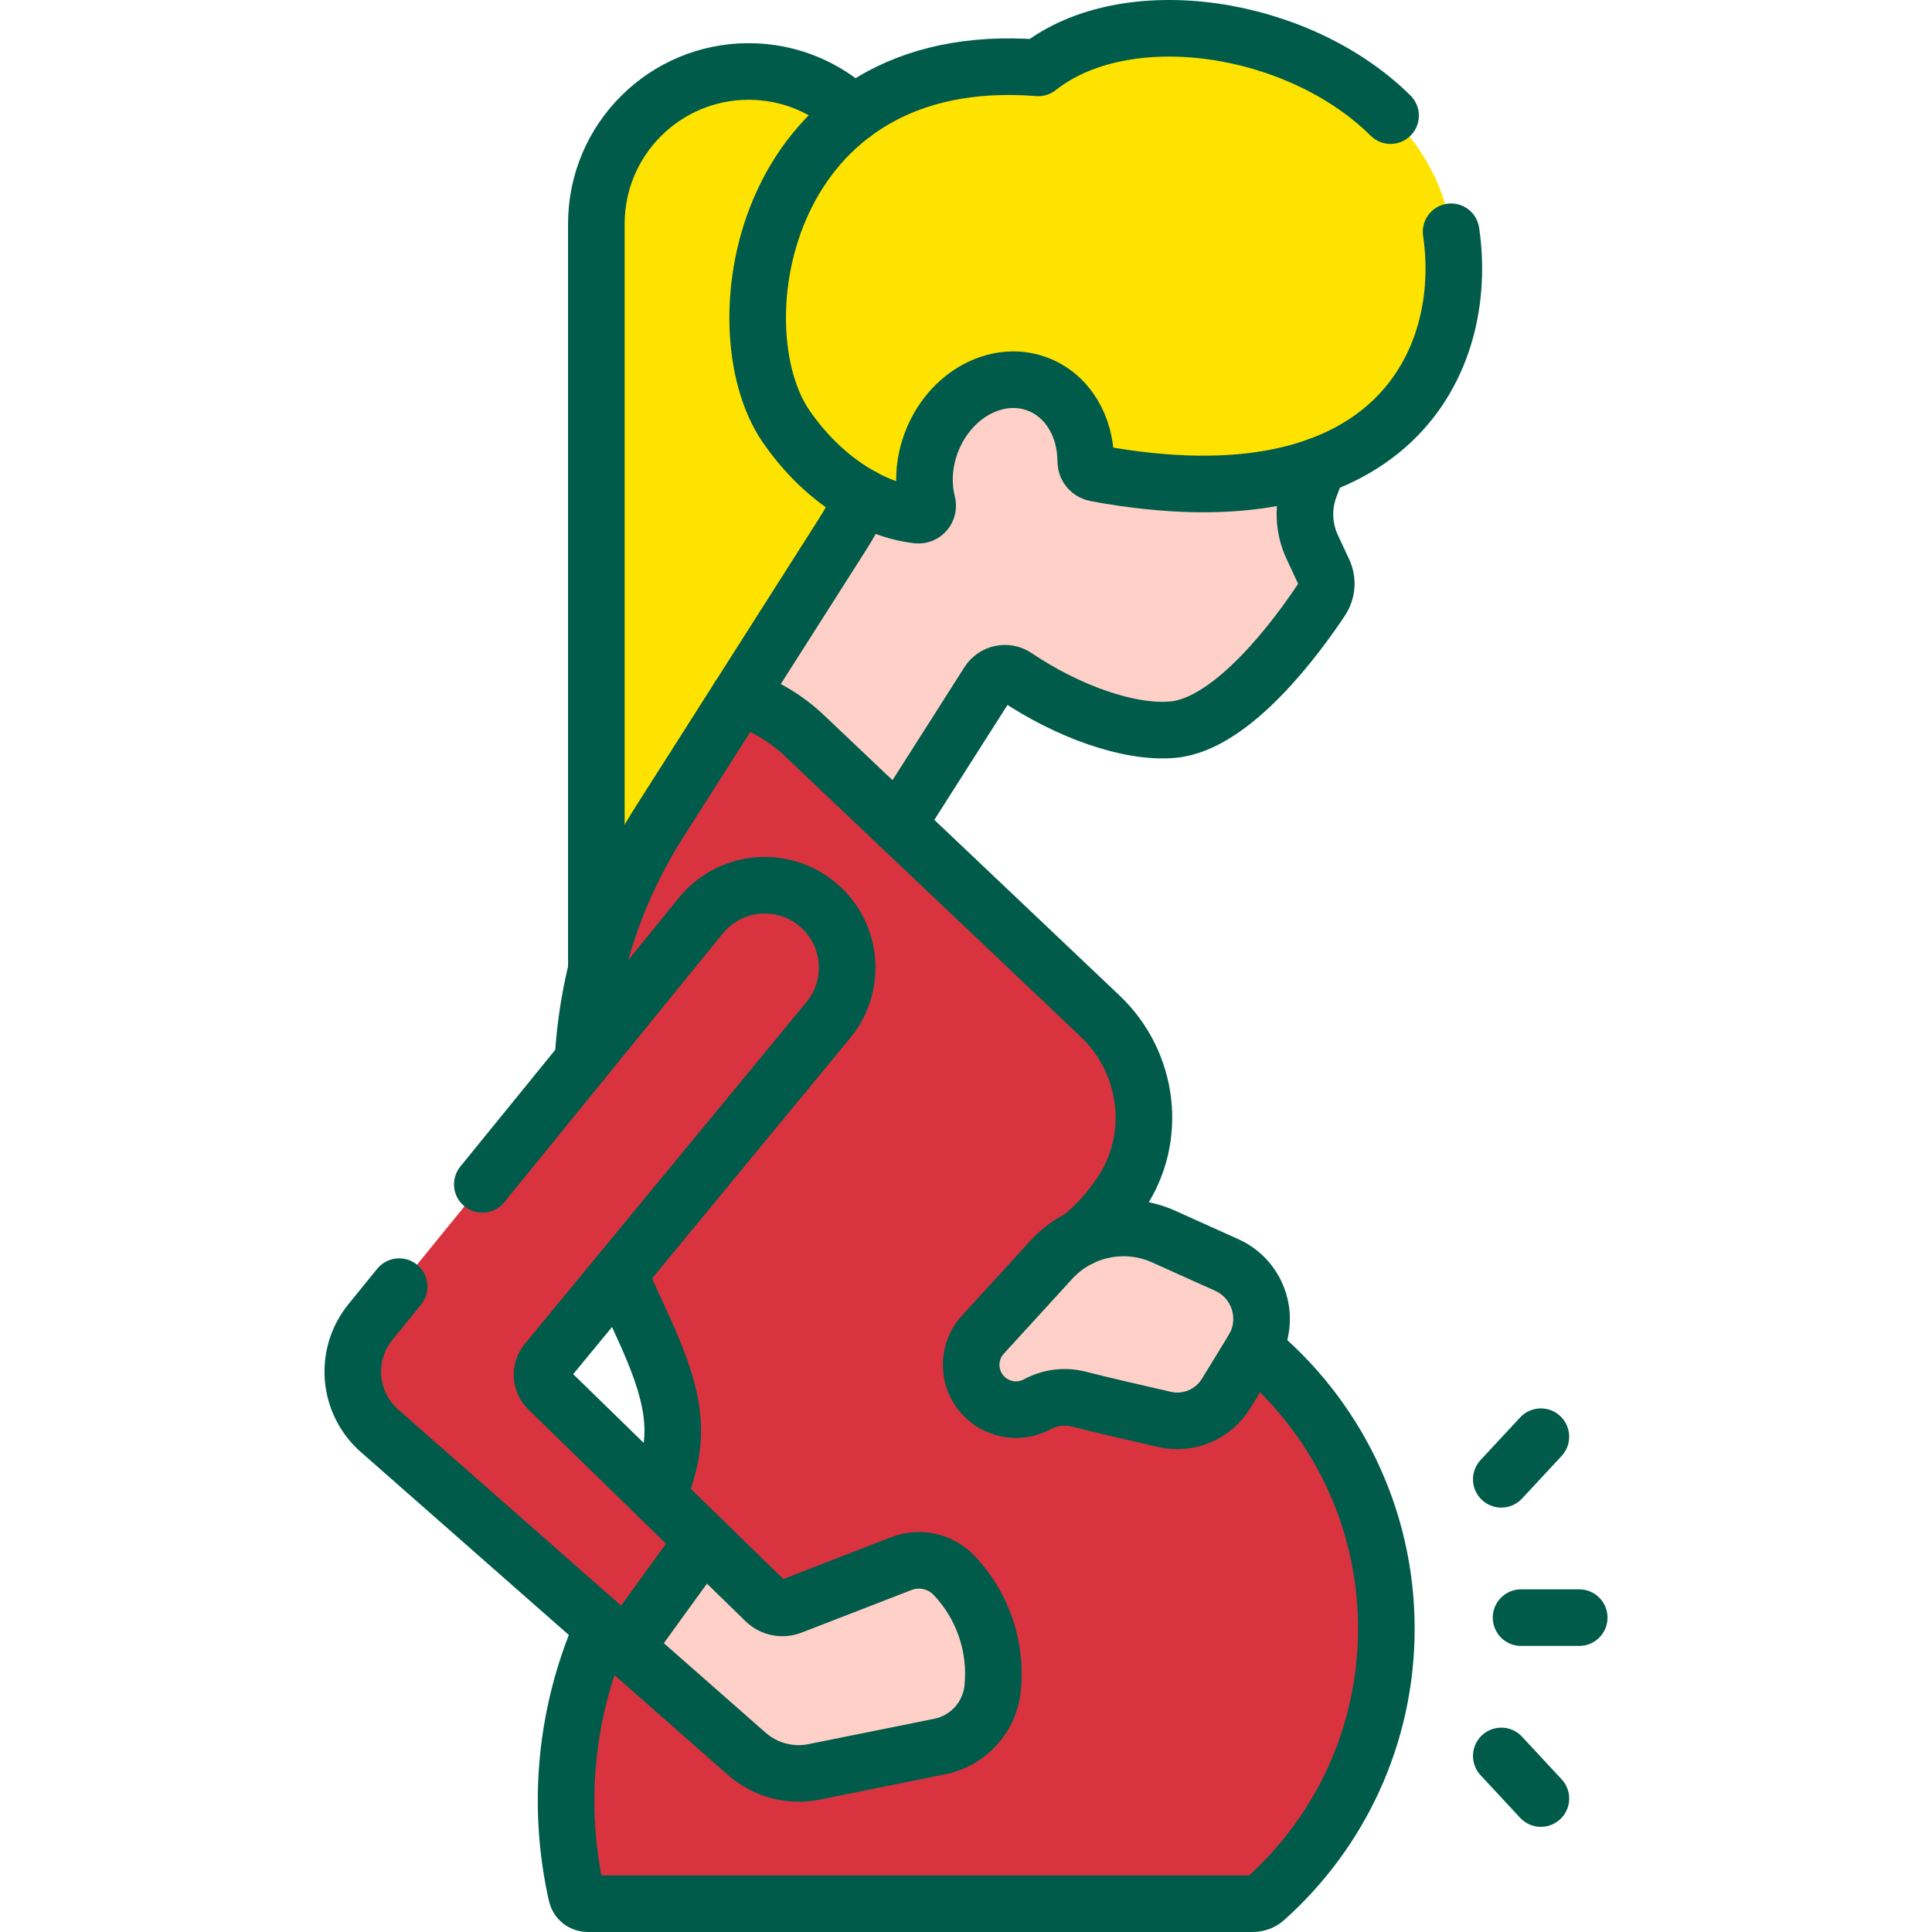
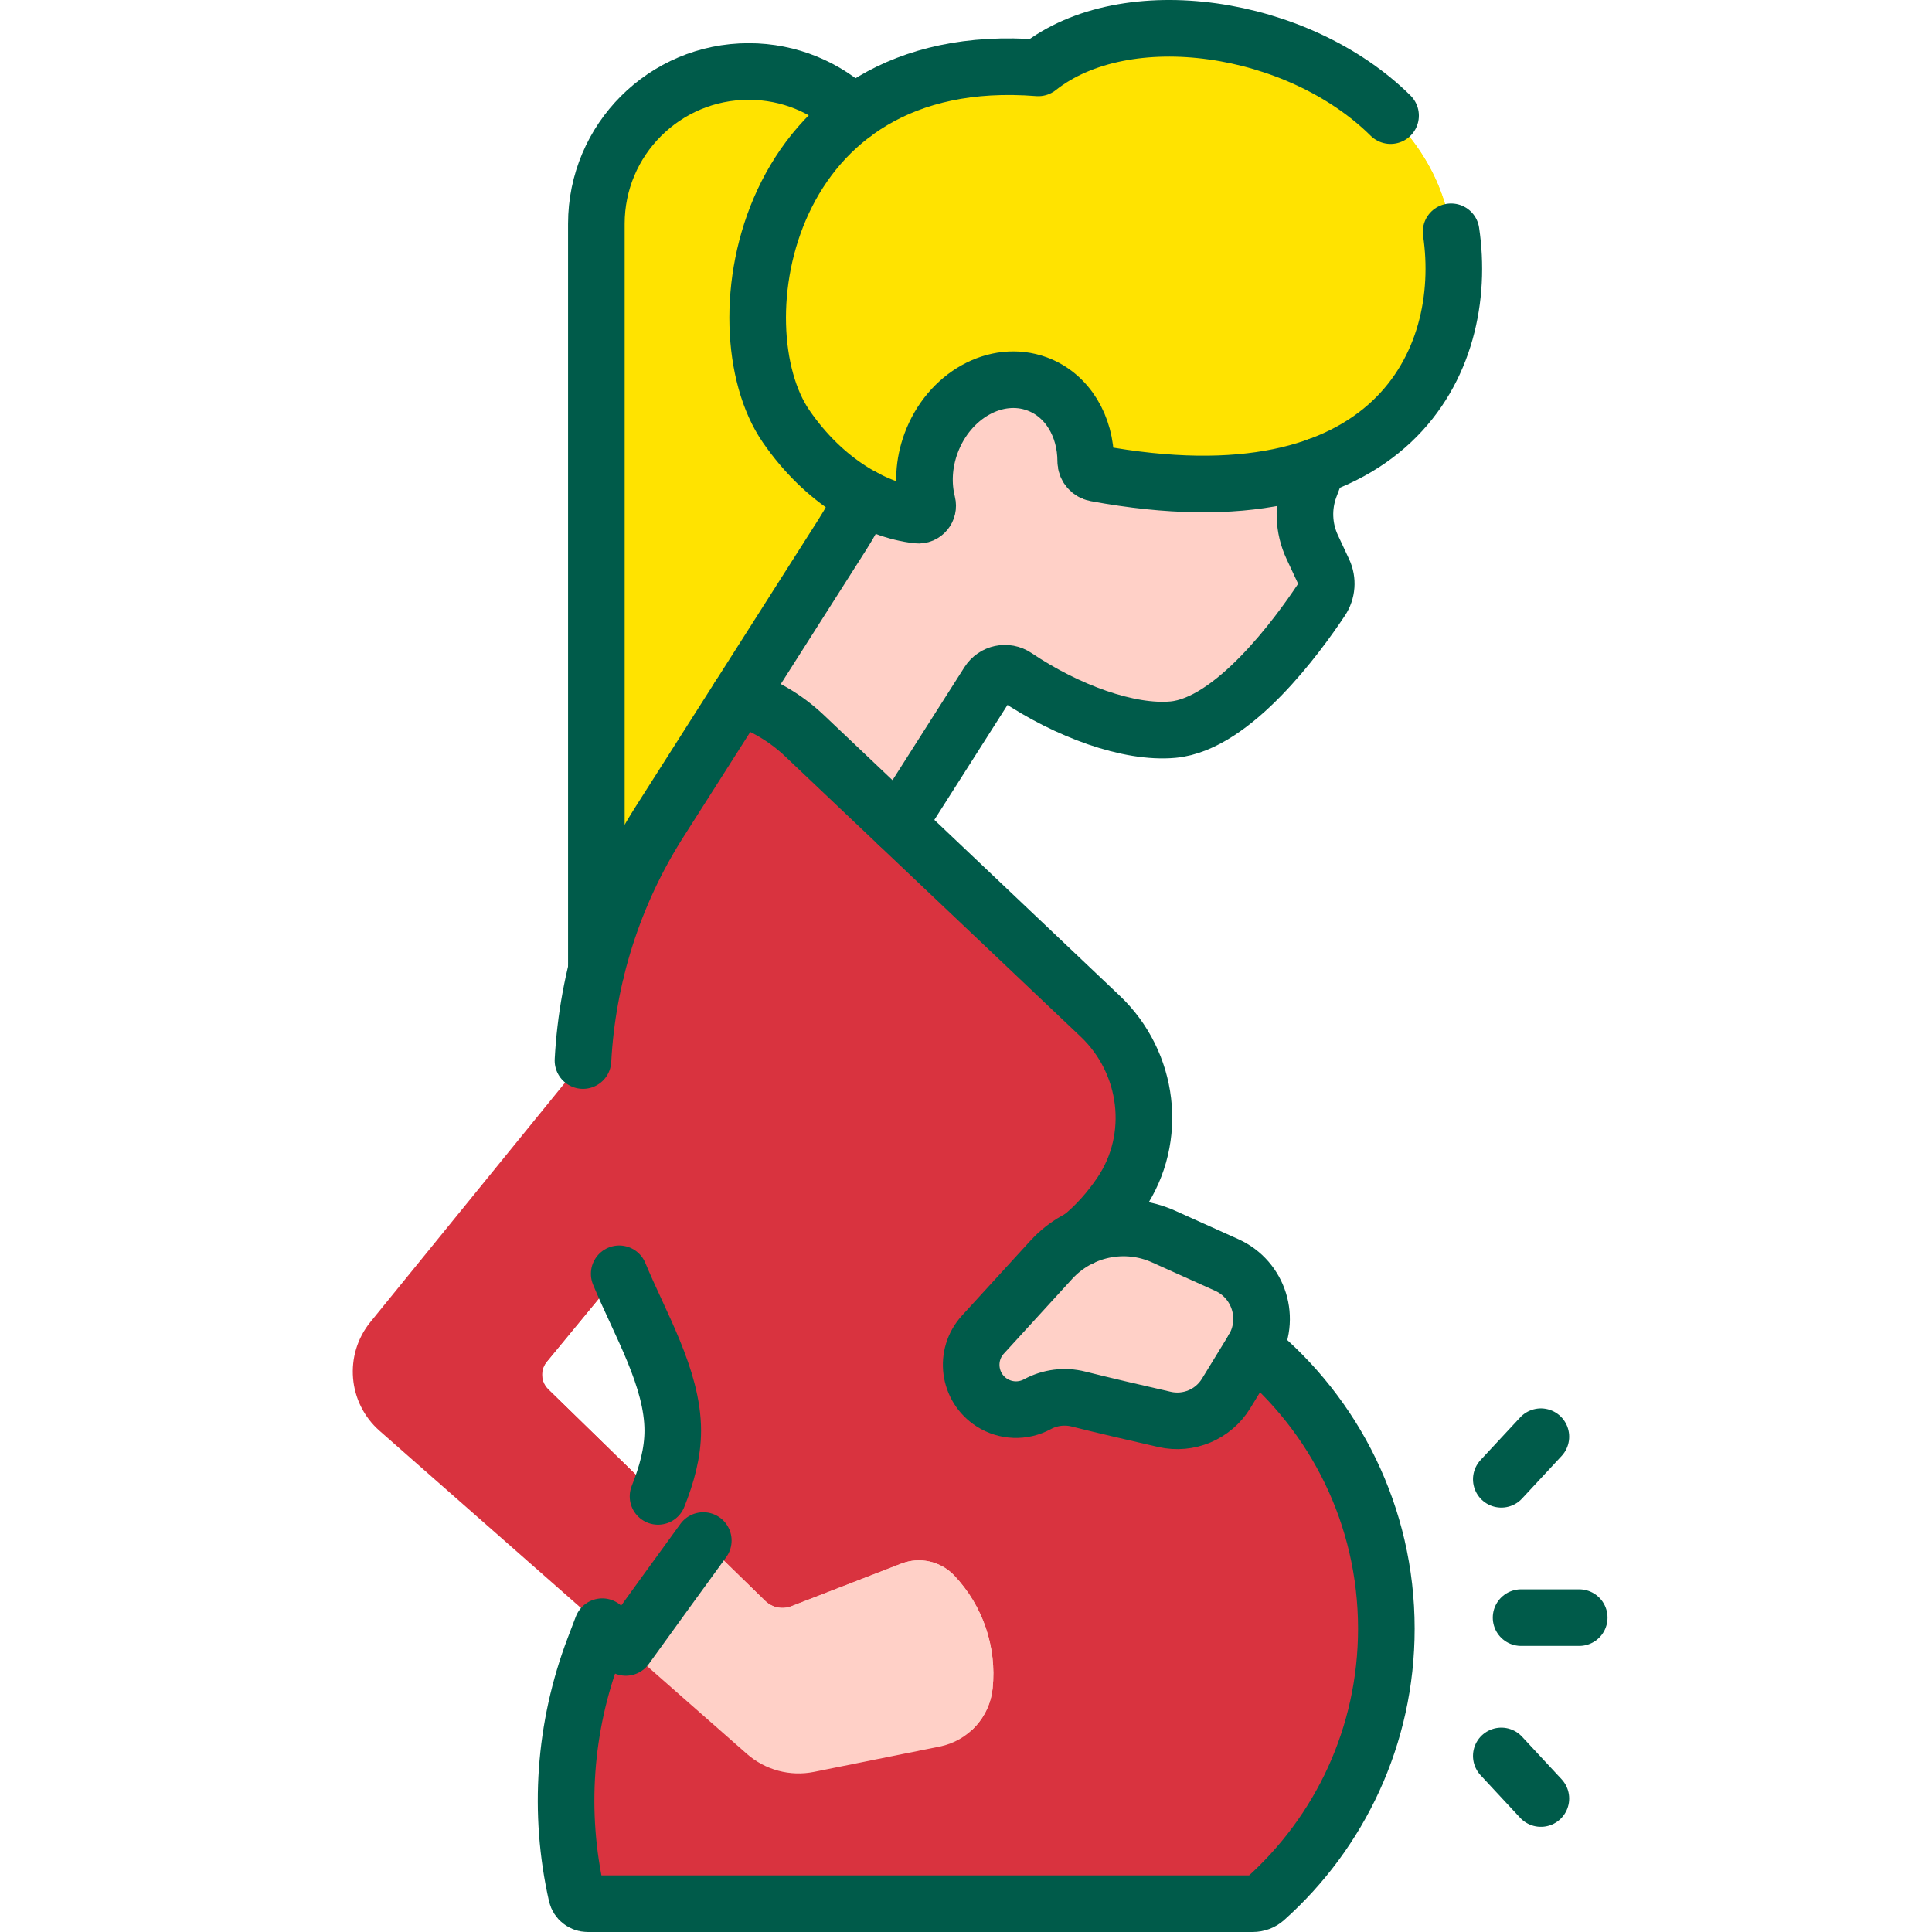
<svg xmlns="http://www.w3.org/2000/svg" width="512" height="512" viewBox="0 0 512 512" fill="none">
  <path d="M238.775 170.126L158.039 298.654V59.314C158.039 37.019 176.11 18.945 198.404 18.945C220.698 18.945 238.774 37.021 238.774 59.316V170.126H238.775Z" fill="#FFE300" />
  <path d="M347.746 144.95C345.41 139.945 345.198 134.207 347.153 129.042L361.027 92.371L320.268 74.883C299.32 65.895 275.791 64.961 254.197 72.259L235.846 78.461L236.276 81.516C239.225 102.485 234.597 123.817 223.227 141.681L174.766 217.82L210.6 261.454L261.927 180.821C263.495 178.358 266.785 177.666 269.206 179.297C282.86 188.493 299.207 194.418 310.835 193.361C326.826 191.907 343.979 168.325 350.166 159.009C351.676 156.736 351.899 153.844 350.745 151.371L347.746 144.95Z" fill="#FFD0C7" />
  <path d="M367.392 431.615C367.392 460.094 354.99 485.679 335.291 503.256C334.383 504.066 333.198 504.498 331.982 504.498H155.729C154.336 504.498 153.108 503.545 152.801 502.186C147.874 480.4 149.487 457.624 157.459 436.719L163.649 420.46C168.798 406.944 178.288 393.375 178.288 379.147C178.288 364.599 168.674 349.391 163.288 335.607C148.1 296.771 152.361 253.003 174.761 217.819L195.83 184.719C202.175 186.731 208.127 190.168 213.203 194.976L291.538 269.275C304.518 281.584 307.033 301.59 296.963 316.376C293.134 321.997 288.181 327.333 281.806 331.292C279.635 332.64 280.404 335.993 282.941 336.297C330.521 341.994 367.392 382.502 367.392 431.615Z" fill="#D9333F" />
  <path d="M282.941 336.297C280.403 335.993 279.635 332.641 281.806 331.292C288.181 327.333 293.134 321.997 296.963 316.376C307.033 301.59 304.518 281.585 291.538 269.275L213.203 194.976C208.127 190.168 202.175 186.73 195.83 184.719L190.695 192.786C191.55 193.485 192.392 194.206 193.205 194.975L271.537 269.273C284.517 281.582 287.034 301.588 276.964 316.374C273.135 321.995 268.181 327.332 261.806 331.291C259.635 332.639 260.403 335.992 262.941 336.296C310.52 341.994 347.393 382.5 347.393 431.613C347.393 460.092 334.991 485.677 315.292 503.254C314.384 504.064 313.2 504.497 311.983 504.497H331.982C333.199 504.497 334.383 504.065 335.291 503.255C354.99 485.678 367.392 460.093 367.392 431.614C367.392 382.503 330.52 341.995 282.941 336.297Z" fill="#D9333F" />
  <path d="M384.328 59.991C376.39 13.522 306.036 -6.435 275.15 17.987C202.241 12.219 190.081 86.482 208.321 112.974C218.448 127.682 232.082 135.29 243.161 136.514C244.881 136.704 246.193 135.068 245.768 133.39C244.522 128.466 244.741 122.887 246.75 117.454C251.438 104.776 264.017 97.744 274.847 101.748C282.914 104.731 287.731 112.996 287.727 122.259C287.726 123.826 288.894 125.147 290.434 125.432C369.872 140.13 390.226 94.522 384.328 59.991Z" fill="#FFE300" />
  <path d="M384.333 59.991C378.131 23.682 333.821 3.559 300.008 8.146C329.23 11.763 359.305 30.554 364.333 59.991C369.142 88.145 356.494 123.658 308.604 127.849C372.998 132.802 389.753 91.722 384.333 59.991Z" fill="#FFE300" />
  <path d="M278.605 333.852L260.486 353.677C255.515 359.116 256.645 367.721 262.85 371.692C266.49 374.022 271.108 374.19 274.909 372.132C278.258 370.318 282.162 369.829 285.853 370.767C291.774 372.272 301.269 374.473 308.624 376.15C314.967 377.597 321.522 374.841 324.921 369.293C327.103 365.731 329.643 361.583 332.027 357.681C336.947 349.631 333.691 339.092 325.089 335.219L308.391 327.701C298.176 323.102 286.163 325.583 278.605 333.852Z" fill="#FFD0C7" />
  <path d="M324.692 369.636C324.767 369.521 324.849 369.411 324.921 369.293C327.103 365.731 329.643 361.583 332.027 357.681C336.947 349.631 333.691 339.092 325.089 335.219L308.391 327.701C298.176 323.102 286.163 325.583 278.605 333.852L274.438 338.413C294.371 343.323 311.842 354.453 324.692 369.636Z" fill="#FFD0C7" />
  <path d="M252.9 417.545C249.289 413.727 243.738 412.479 238.847 414.378L209.699 425.676C207.326 426.594 204.633 426.047 202.807 424.273L145.273 368.178C143.268 366.223 143.095 363.057 144.876 360.896L219.519 270.318C227.372 260.789 225.767 246.648 215.979 239.121C206.602 231.91 193.187 233.477 185.725 242.655L98.169 350.339C91.097 359.037 92.16 371.769 100.578 379.173L197.927 464.8C202.797 469.082 209.38 470.846 215.725 469.567L249.051 462.85C256.604 461.333 262.289 455.07 263.063 447.404C264.178 436.447 260.473 425.541 252.9 417.545Z" fill="#D9333F" />
  <path d="M252.902 417.543C249.291 413.725 243.74 412.477 238.849 414.376L209.701 425.674C207.328 426.592 204.635 426.045 202.809 424.271L145.275 368.176C143.27 366.221 143.097 363.055 144.878 360.894L219.521 270.316C227.374 260.787 225.769 246.647 215.981 239.119C209.068 233.803 199.966 233.273 192.667 237.031C193.811 237.622 194.925 238.307 195.981 239.119C205.77 246.647 207.374 260.787 199.521 270.316L124.878 360.894C123.097 363.055 123.269 366.221 125.275 368.176L198.255 439.348C200.081 441.123 202.774 441.67 205.147 440.751L234.295 429.453C239.186 427.555 244.737 428.803 248.348 432.62C255.68 440.361 258.311 448.138 257.461 458.568C260.559 455.725 262.622 451.798 263.065 447.403C264.179 436.445 260.475 425.539 252.902 417.543Z" fill="#D9333F" />
  <path d="M215.726 469.567L249.052 462.85C256.605 461.333 262.29 455.07 263.064 447.404C264.178 436.447 260.474 425.541 252.901 417.545C249.29 413.727 243.739 412.479 238.848 414.378L209.7 425.676C207.327 426.594 204.634 426.047 202.808 424.273L186.382 408.258C181.093 415.507 173.502 425.994 165.852 436.587L197.928 464.801C202.798 469.082 209.381 470.847 215.726 469.567Z" fill="#FFD0C7" />
  <path d="M252.897 417.545C249.286 413.727 243.735 412.479 238.844 414.378L209.696 425.676C207.323 426.594 204.63 426.047 202.804 424.273L186.378 408.258C184.008 411.507 181.172 415.41 178.078 419.678L198.249 439.349C200.075 441.124 202.768 441.671 205.141 440.752L234.289 429.454C239.18 427.556 244.731 428.804 248.342 432.621C255.674 440.362 258.305 448.139 257.455 458.569C260.553 455.726 262.616 451.799 263.059 447.404C264.174 436.447 260.47 425.541 252.897 417.545Z" fill="#FFD0C7" />
  <path d="M158.039 257.052V59.314C158.039 37.024 176.114 18.945 198.404 18.945C209.204 18.945 219.002 23.183 226.252 30.083" stroke="#005B4A" stroke-width="15" stroke-miterlimit="10" stroke-linecap="round" stroke-linejoin="round" />
  <path d="M228.686 131.742C227.096 135.152 225.267 138.473 223.227 141.683L195.836 184.723" stroke="#005B4A" stroke-width="15" stroke-miterlimit="10" stroke-linecap="round" stroke-linejoin="round" />
  <path d="M237.961 218.463L261.923 180.824C263.493 178.364 266.782 177.66 269.202 179.3C282.862 188.49 299.201 194.424 310.831 193.364C326.821 191.914 343.972 168.322 350.162 159.012C351.672 156.732 351.891 153.844 350.741 151.374L347.743 144.953C345.413 139.943 345.19 134.215 347.15 129.045L349.251 123.484" stroke="#005B4A" stroke-width="15" stroke-miterlimit="10" stroke-linecap="round" stroke-linejoin="round" />
  <path d="M332.225 357.328C353.695 374.938 367.397 401.675 367.397 431.615C367.397 460.085 354.996 485.676 335.296 503.256C334.386 504.066 333.207 504.498 331.987 504.498H155.734C154.344 504.498 153.116 503.536 152.806 502.186C147.886 480.396 149.494 457.629 157.464 436.719L159.605 431.088" stroke="#005B4A" stroke-width="15" stroke-miterlimit="10" stroke-linecap="round" stroke-linejoin="round" />
  <path d="M154.492 281.058C155.682 258.878 162.513 237.069 174.763 217.819L195.832 184.719C202.182 186.729 208.135 190.166 213.205 194.976L291.54 269.275C304.52 281.575 307.035 301.586 296.965 316.376C294.105 320.576 290.612 324.618 286.372 328.048" stroke="#005B4A" stroke-width="15" stroke-miterlimit="10" stroke-linecap="round" stroke-linejoin="round" />
  <path d="M164.094 337.57C169.564 350.82 178.292 365.289 178.292 379.149C178.292 385.049 176.664 390.84 174.384 396.56" stroke="#005B4A" stroke-width="15" stroke-miterlimit="10" stroke-linecap="round" stroke-linejoin="round" />
  <path d="M368.516 30.638C343.992 6.363 298.394 -0.393 275.15 17.987C202.241 12.219 190.081 86.482 208.321 112.974C218.448 127.682 232.082 135.29 243.161 136.514C244.881 136.704 246.193 135.068 245.768 133.39C244.522 128.466 244.741 122.887 246.75 117.454C251.438 104.776 264.017 97.744 274.847 101.748C282.914 104.731 287.731 112.996 287.727 122.259C287.726 123.812 288.87 125.142 290.397 125.425C368.772 139.942 389.656 95.772 384.557 61.424" stroke="#005B4A" stroke-width="15" stroke-miterlimit="10" stroke-linecap="round" stroke-linejoin="round" />
  <path d="M278.605 333.86L260.486 353.685C255.515 359.124 256.645 367.729 262.85 371.7C266.49 374.03 271.108 374.198 274.909 372.14C278.258 370.326 282.162 369.837 285.853 370.775C291.774 372.28 301.269 374.481 308.624 376.158C314.967 377.605 321.522 374.849 324.921 369.301C327.103 365.739 329.643 361.591 332.027 357.689C336.947 349.639 333.691 339.1 325.089 335.227L308.391 327.709C298.176 323.11 286.163 325.591 278.605 333.86Z" stroke="#005B4A" stroke-width="15" stroke-miterlimit="10" stroke-linecap="round" stroke-linejoin="round" />
-   <path d="M105.781 340.977L98.169 350.339C91.097 359.037 92.16 371.769 100.578 379.173L197.927 464.8C202.797 469.082 209.38 470.846 215.725 469.567L249.051 462.85C256.604 461.333 262.289 455.07 263.063 447.404C264.177 436.447 260.473 425.541 252.9 417.545C249.289 413.727 243.738 412.479 238.847 414.378L209.699 425.676C207.326 426.594 204.633 426.047 202.807 424.273L145.273 368.178C143.268 366.223 143.095 363.057 144.876 360.896L219.519 270.318C227.372 260.789 225.767 246.648 215.979 239.121C206.602 231.91 193.187 233.477 185.725 242.655L127.821 313.87" stroke="#005B4A" stroke-width="15" stroke-miterlimit="10" stroke-linecap="round" stroke-linejoin="round" />
  <path d="M186.382 408.258C181.093 415.507 173.502 425.994 165.852 436.587" stroke="#005B4A" stroke-width="15" stroke-miterlimit="10" stroke-linecap="round" stroke-linejoin="round" />
  <path d="M418.51 428.688H403.102" stroke="#005B4A" stroke-width="15" stroke-miterlimit="10" stroke-linecap="round" stroke-linejoin="round" />
  <path d="M408.348 476.631L397.859 465.344" stroke="#005B4A" stroke-width="15" stroke-miterlimit="10" stroke-linecap="round" stroke-linejoin="round" />
  <path d="M408.348 380.742L397.859 392.028" stroke="#005B4A" stroke-width="15" stroke-miterlimit="10" stroke-linecap="round" stroke-linejoin="round" />
</svg>